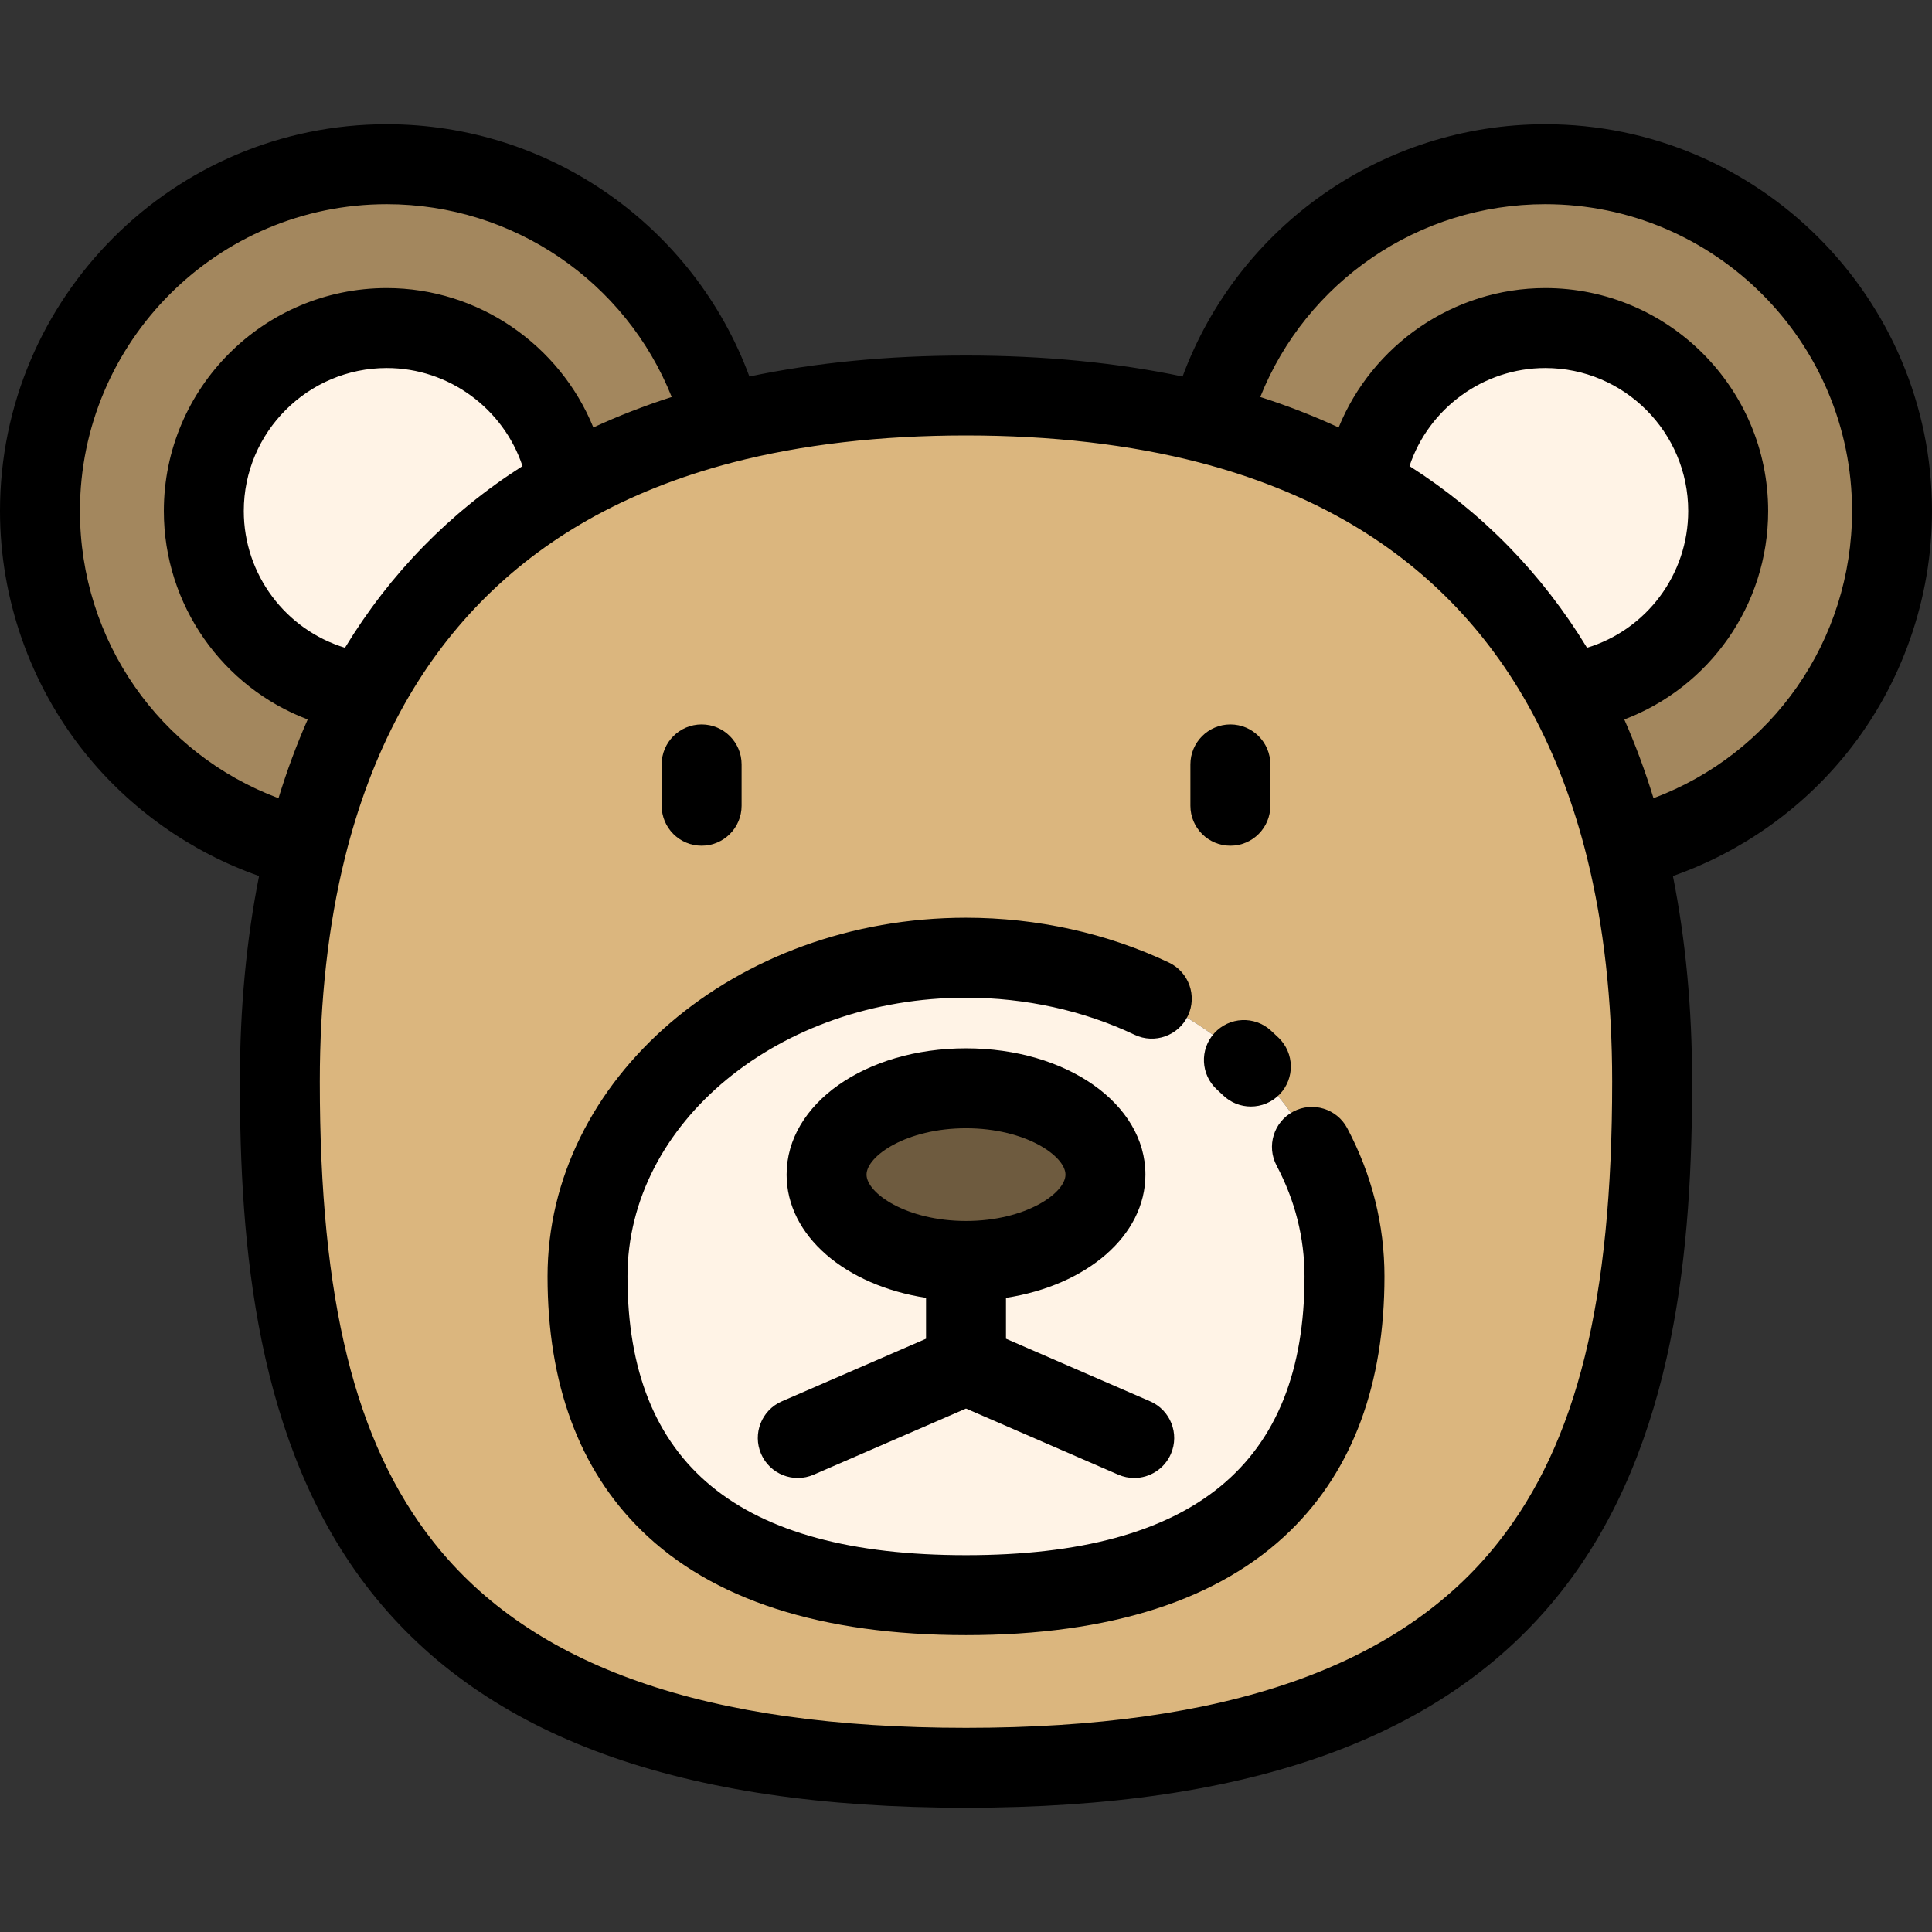
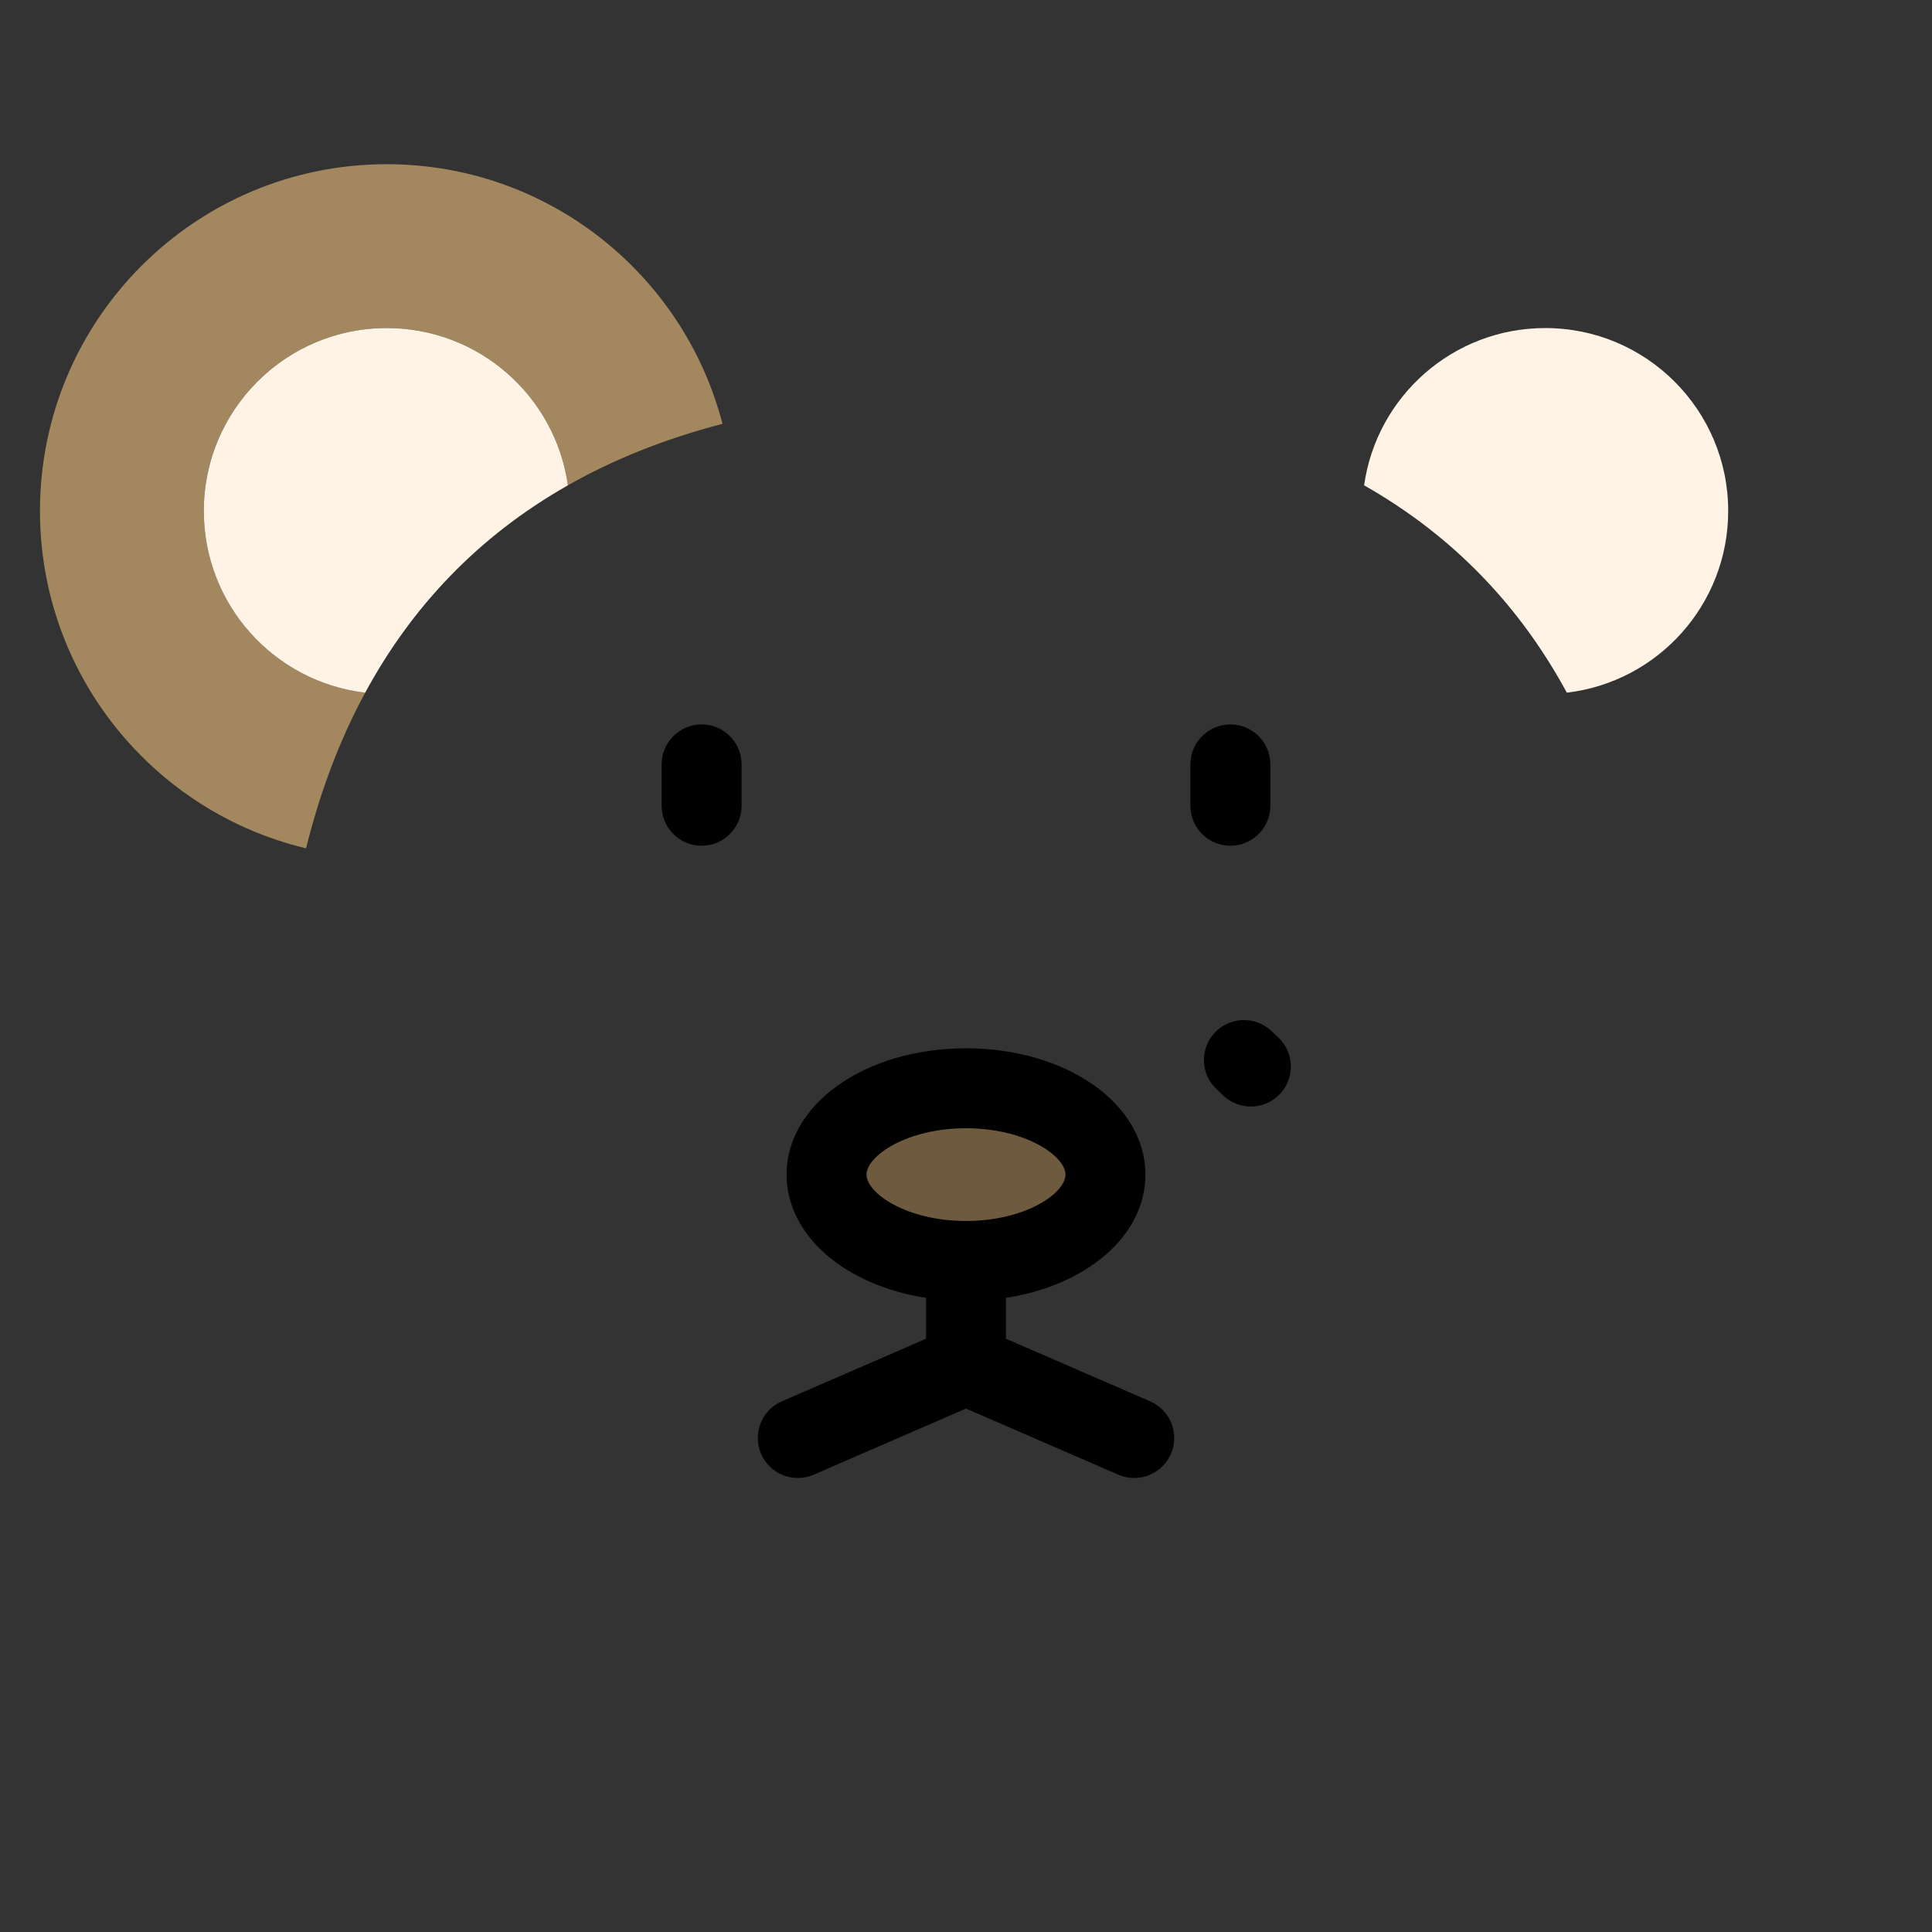
<svg xmlns="http://www.w3.org/2000/svg" height="800px" width="800px" version="1.1" id="Layer_1" viewBox="0 0 511.999 511.999" xml:space="preserve">
  <rect x="0" y="0" width="511.999" height="511.999" fill="#333333" stroke="none" />
-   <path style="fill:#A3875E;" d="M501.407,135.415c0,43.399-30.078,79.77-70.522,89.402c-3.645-14.733-8.8-28.568-15.663-41.253  c24.08-2.824,42.763-23.303,42.763-48.149c0-26.772-21.705-48.477-48.477-48.477c-24.474,0-44.701,18.126-48.007,41.68  c-11.997-6.808-25.612-12.303-40.969-16.298c10.245-39.567,46.201-68.803,88.975-68.803  C460.263,43.516,501.407,84.66,501.407,135.415z" />
  <path style="fill:#FFF3E6;" d="M457.987,135.415c0,24.846-18.684,45.325-42.763,48.149c-12.182-22.504-29.739-41.341-53.72-54.946  c3.305-23.555,23.533-41.68,48.007-41.68C436.281,86.938,457.987,108.642,457.987,135.415z" />
-   <path style="fill:#DBB67E;" d="M430.885,224.817c4.772,19.296,6.95,40.115,6.95,61.831c0,100.424-25.821,181.836-181.836,181.836  S74.163,387.071,74.163,286.647c0-21.716,2.178-42.533,6.95-61.831c3.645-14.711,8.789-28.545,15.641-41.209  c12.182-22.525,29.739-41.374,53.742-54.99c11.996-6.808,25.612-12.303,40.969-16.297c18.815-4.881,40.246-7.508,64.534-7.508  s45.719,2.627,64.534,7.508c15.357,3.995,28.972,9.489,40.969,16.297c23.982,13.605,41.538,32.442,53.72,54.946  C422.086,196.249,427.241,210.084,430.885,224.817z M256.001,422.732c75.95,0,100.304-37.816,100.304-84.465  s-44.909-84.465-100.304-84.465s-100.304,37.816-100.304,84.465S180.05,422.732,256.001,422.732z" />
-   <path style="fill:#FFF3E6;" d="M256.001,334.161c20.413,0,36.952-10.245,36.952-22.876s-16.539-22.876-36.952-22.876  s-36.952,10.245-36.952,22.876C219.049,323.916,235.587,334.161,256.001,334.161z M356.303,338.266  c0,46.649-24.354,84.465-100.304,84.465s-100.304-37.816-100.304-84.465S200.605,253.8,255.999,253.8  S356.303,291.617,356.303,338.266z" />
  <path style="fill:#6E5B3F;" d="M256.001,288.409c20.413,0,36.952,10.245,36.952,22.876s-16.539,22.876-36.952,22.876  s-36.952-10.245-36.952-22.876C219.049,298.655,235.587,288.409,256.001,288.409z" />
  <path style="fill:#A3875E;" d="M102.49,43.516c42.775,0,78.73,29.235,88.975,68.803c-15.357,3.995-28.972,9.489-40.969,16.297  c-3.305-23.555-23.532-41.68-48.006-41.68c-26.772,0-48.477,21.704-48.477,48.477c0,24.803,18.618,45.248,42.632,48.138l0.109,0.055  c-6.852,12.664-11.997,26.499-15.641,41.209c-40.442-9.633-70.52-46.005-70.52-89.403C10.593,84.66,51.737,43.516,102.49,43.516z" />
  <path style="fill:#FFF3E6;" d="M102.49,86.938c24.474,0,44.701,18.126,48.007,41.68c-24.003,13.616-41.56,32.464-53.742,54.99  l-0.109-0.055c-24.015-2.89-42.632-23.336-42.632-48.138C54.013,108.642,75.718,86.938,102.49,86.938z" />
-   <path d="M22.415,199.394c12.04,15.053,28.202,26.433,46.241,32.764c-3.36,16.839-5.086,35.105-5.086,54.488  c0,42.443,3.943,96.161,34.688,135.137c30.411,38.552,82.008,57.292,157.741,57.292s127.331-18.74,157.741-57.292  c30.745-38.976,34.688-92.694,34.688-135.137c0-19.384-1.725-37.649-5.086-54.488c18.039-6.331,34.201-17.712,46.241-32.764  c14.454-18.072,22.415-40.794,22.415-63.98c0-56.514-45.977-102.49-102.49-102.49c-43.234,0-81.379,27.026-96.11,66.856  c-17.538-3.687-36.791-5.561-57.4-5.561c-20.607,0-39.859,1.873-57.4,5.561c-14.729-39.829-52.874-66.856-96.108-66.856  C45.977,32.923,0,78.901,0,135.415C0,158.601,7.961,181.322,22.415,199.394z M91.423,171.663  c-15.666-4.767-26.816-19.341-26.816-36.249c0-20.89,16.995-37.884,37.884-37.884c16.493,0,30.936,10.793,35.977,25.992  C119.17,135.82,103.393,151.965,91.423,171.663z M420.577,171.662c-11.971-19.699-27.75-35.844-47.045-48.14  c5.041-15.198,19.484-25.992,35.977-25.992c20.89,0,37.884,16.995,37.884,37.884C447.394,152.343,436.249,166.905,420.577,171.662z   M409.51,54.11c44.831,0,81.304,36.473,81.304,81.304c0,34.374-21.188,64.367-52.621,76.119c-2.218-7.261-4.807-14.225-7.737-20.868  c22.476-8.503,38.124-30.217,38.124-55.25c0-32.572-26.499-59.07-59.07-59.07c-24.385,0-45.891,15.151-54.755,36.941  c-6.593-3.05-13.524-5.752-20.769-8.077C346.169,74.673,375.908,54.11,409.51,54.11z M317.866,122.571  c14.114,3.673,27.037,8.806,38.409,15.259c21.178,12.015,37.859,29.07,49.581,50.686c0.014,0.025,0.029,0.049,0.041,0.074  c0.002,0.004,0.005,0.008,0.007,0.013c6.246,11.545,11.191,24.586,14.697,38.756l0,0c4.407,17.817,6.641,37.763,6.641,59.288  c0,57.964-9.294,95.595-30.136,122.017c-26.13,33.125-72.286,49.226-141.108,49.226s-114.978-16.103-141.108-49.226  c-20.842-26.421-30.136-64.052-30.136-122.017c0-21.523,2.234-41.47,6.64-59.283c3.515-14.189,8.452-27.215,14.676-38.718  c11.726-21.681,28.43-38.777,49.653-50.815c11.371-6.453,24.293-11.587,38.4-15.257c18.335-4.757,39.151-7.169,61.874-7.169  S299.54,117.817,317.866,122.571z M102.49,54.11c33.601,0,63.34,20.563,75.523,51.098c-7.244,2.324-14.175,5.027-20.769,8.077  c-8.863-21.79-30.369-36.941-54.755-36.941c-32.572,0-59.07,26.499-59.07,59.07c0,25.004,15.653,46.737,38.124,55.25  c-2.926,6.634-5.514,13.6-7.735,20.869c-31.432-11.752-52.621-41.745-52.621-76.119C21.186,90.583,57.659,54.11,102.49,54.11z" />
-   <path d="M145.103,338.266c0,28.477,8.359,51.116,24.846,67.288c18.785,18.427,47.736,27.77,86.051,27.77s67.266-9.343,86.051-27.77  c16.486-16.172,24.846-38.811,24.846-67.288c0-13.693-3.316-26.906-9.856-39.274c-2.735-5.172-9.144-7.148-14.317-4.413  c-5.172,2.735-7.148,9.144-4.413,14.317c4.91,9.285,7.398,19.166,7.398,29.371c0,49.708-29.345,73.872-89.711,73.872  s-89.711-24.164-89.711-73.872c0-40.734,40.244-73.872,89.711-73.872c15.702,0,31.153,3.399,44.685,9.833  c5.281,2.51,11.603,0.264,14.115-5.02c2.512-5.284,0.265-11.604-5.02-14.115c-16.355-7.774-34.952-11.883-53.78-11.883  C194.851,243.207,145.103,285.85,145.103,338.266z" />
  <path d="M321.811,273.787c-3.94,4.325-3.626,11.025,0.7,14.964c0.554,0.505,1.101,1.015,1.638,1.533  c2.055,1.976,4.7,2.958,7.341,2.958c2.781,0,5.558-1.088,7.637-3.25c4.055-4.217,3.924-10.924-0.292-14.979  c-0.676-0.649-1.362-1.291-2.058-1.926C332.45,269.148,325.751,269.461,321.811,273.787z" />
  <path d="M207.201,371.367c-5.366,2.329-7.828,8.568-5.499,13.935c2.329,5.366,8.569,7.83,13.935,5.499l40.363-17.521l40.363,17.521  c1.374,0.596,2.804,0.879,4.213,0.879c4.091,0,7.989-2.385,9.722-6.378c2.329-5.366-0.132-11.606-5.499-13.935l-38.205-16.585  v-10.839c21.395-3.305,36.952-16.464,36.952-32.659c0-18.768-20.884-33.469-47.545-33.469s-47.545,14.701-47.545,33.469  c0,16.195,15.557,29.354,36.952,32.659v10.839L207.201,371.367z M229.642,311.285c0-4.89,10.513-12.283,26.359-12.283  s26.359,7.393,26.359,12.283s-10.513,12.283-26.359,12.283S229.642,316.176,229.642,311.285z" />
  <path d="M185.939,191.982c-5.851,0-10.593,4.743-10.593,10.593v10.956c0,5.851,4.743,10.593,10.593,10.593  s10.593-4.743,10.593-10.593v-10.956C196.532,196.725,191.789,191.982,185.939,191.982z" />
  <path d="M326.061,224.125c5.851,0,10.593-4.743,10.593-10.593v-10.956c0-5.851-4.743-10.593-10.593-10.593  s-10.593,4.743-10.593,10.593v10.956C315.468,219.382,320.211,224.125,326.061,224.125z" />
</svg>